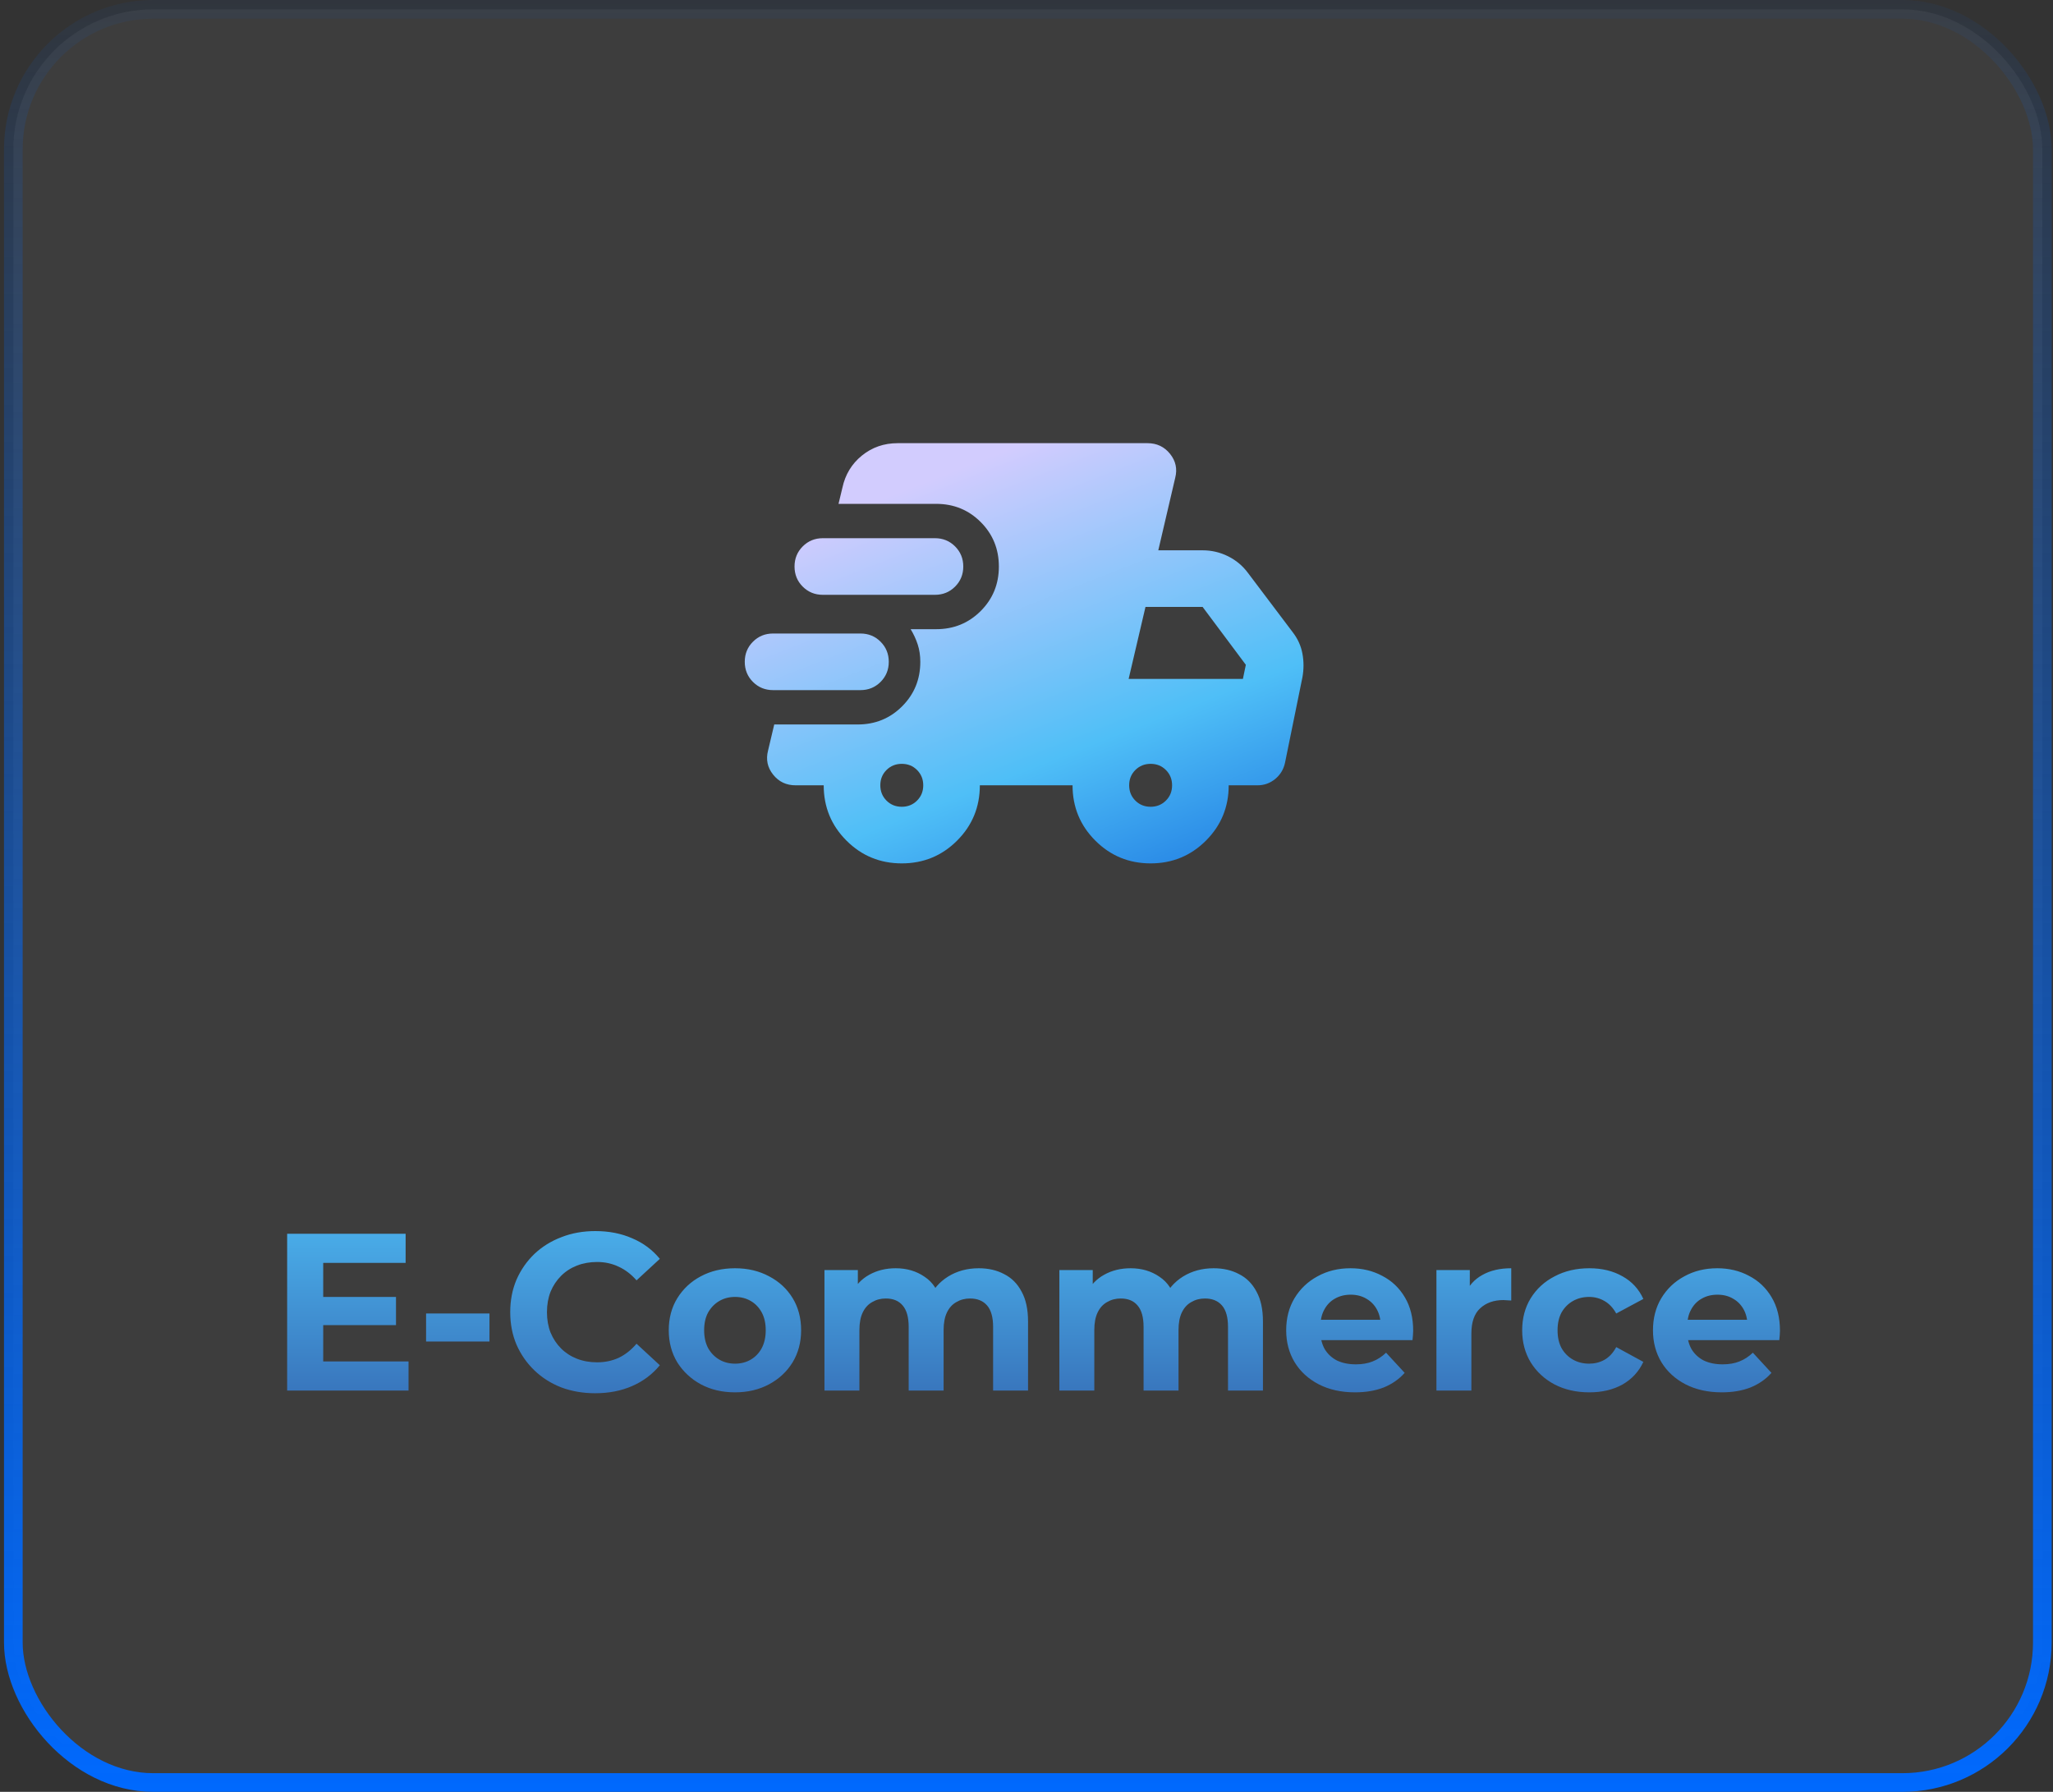
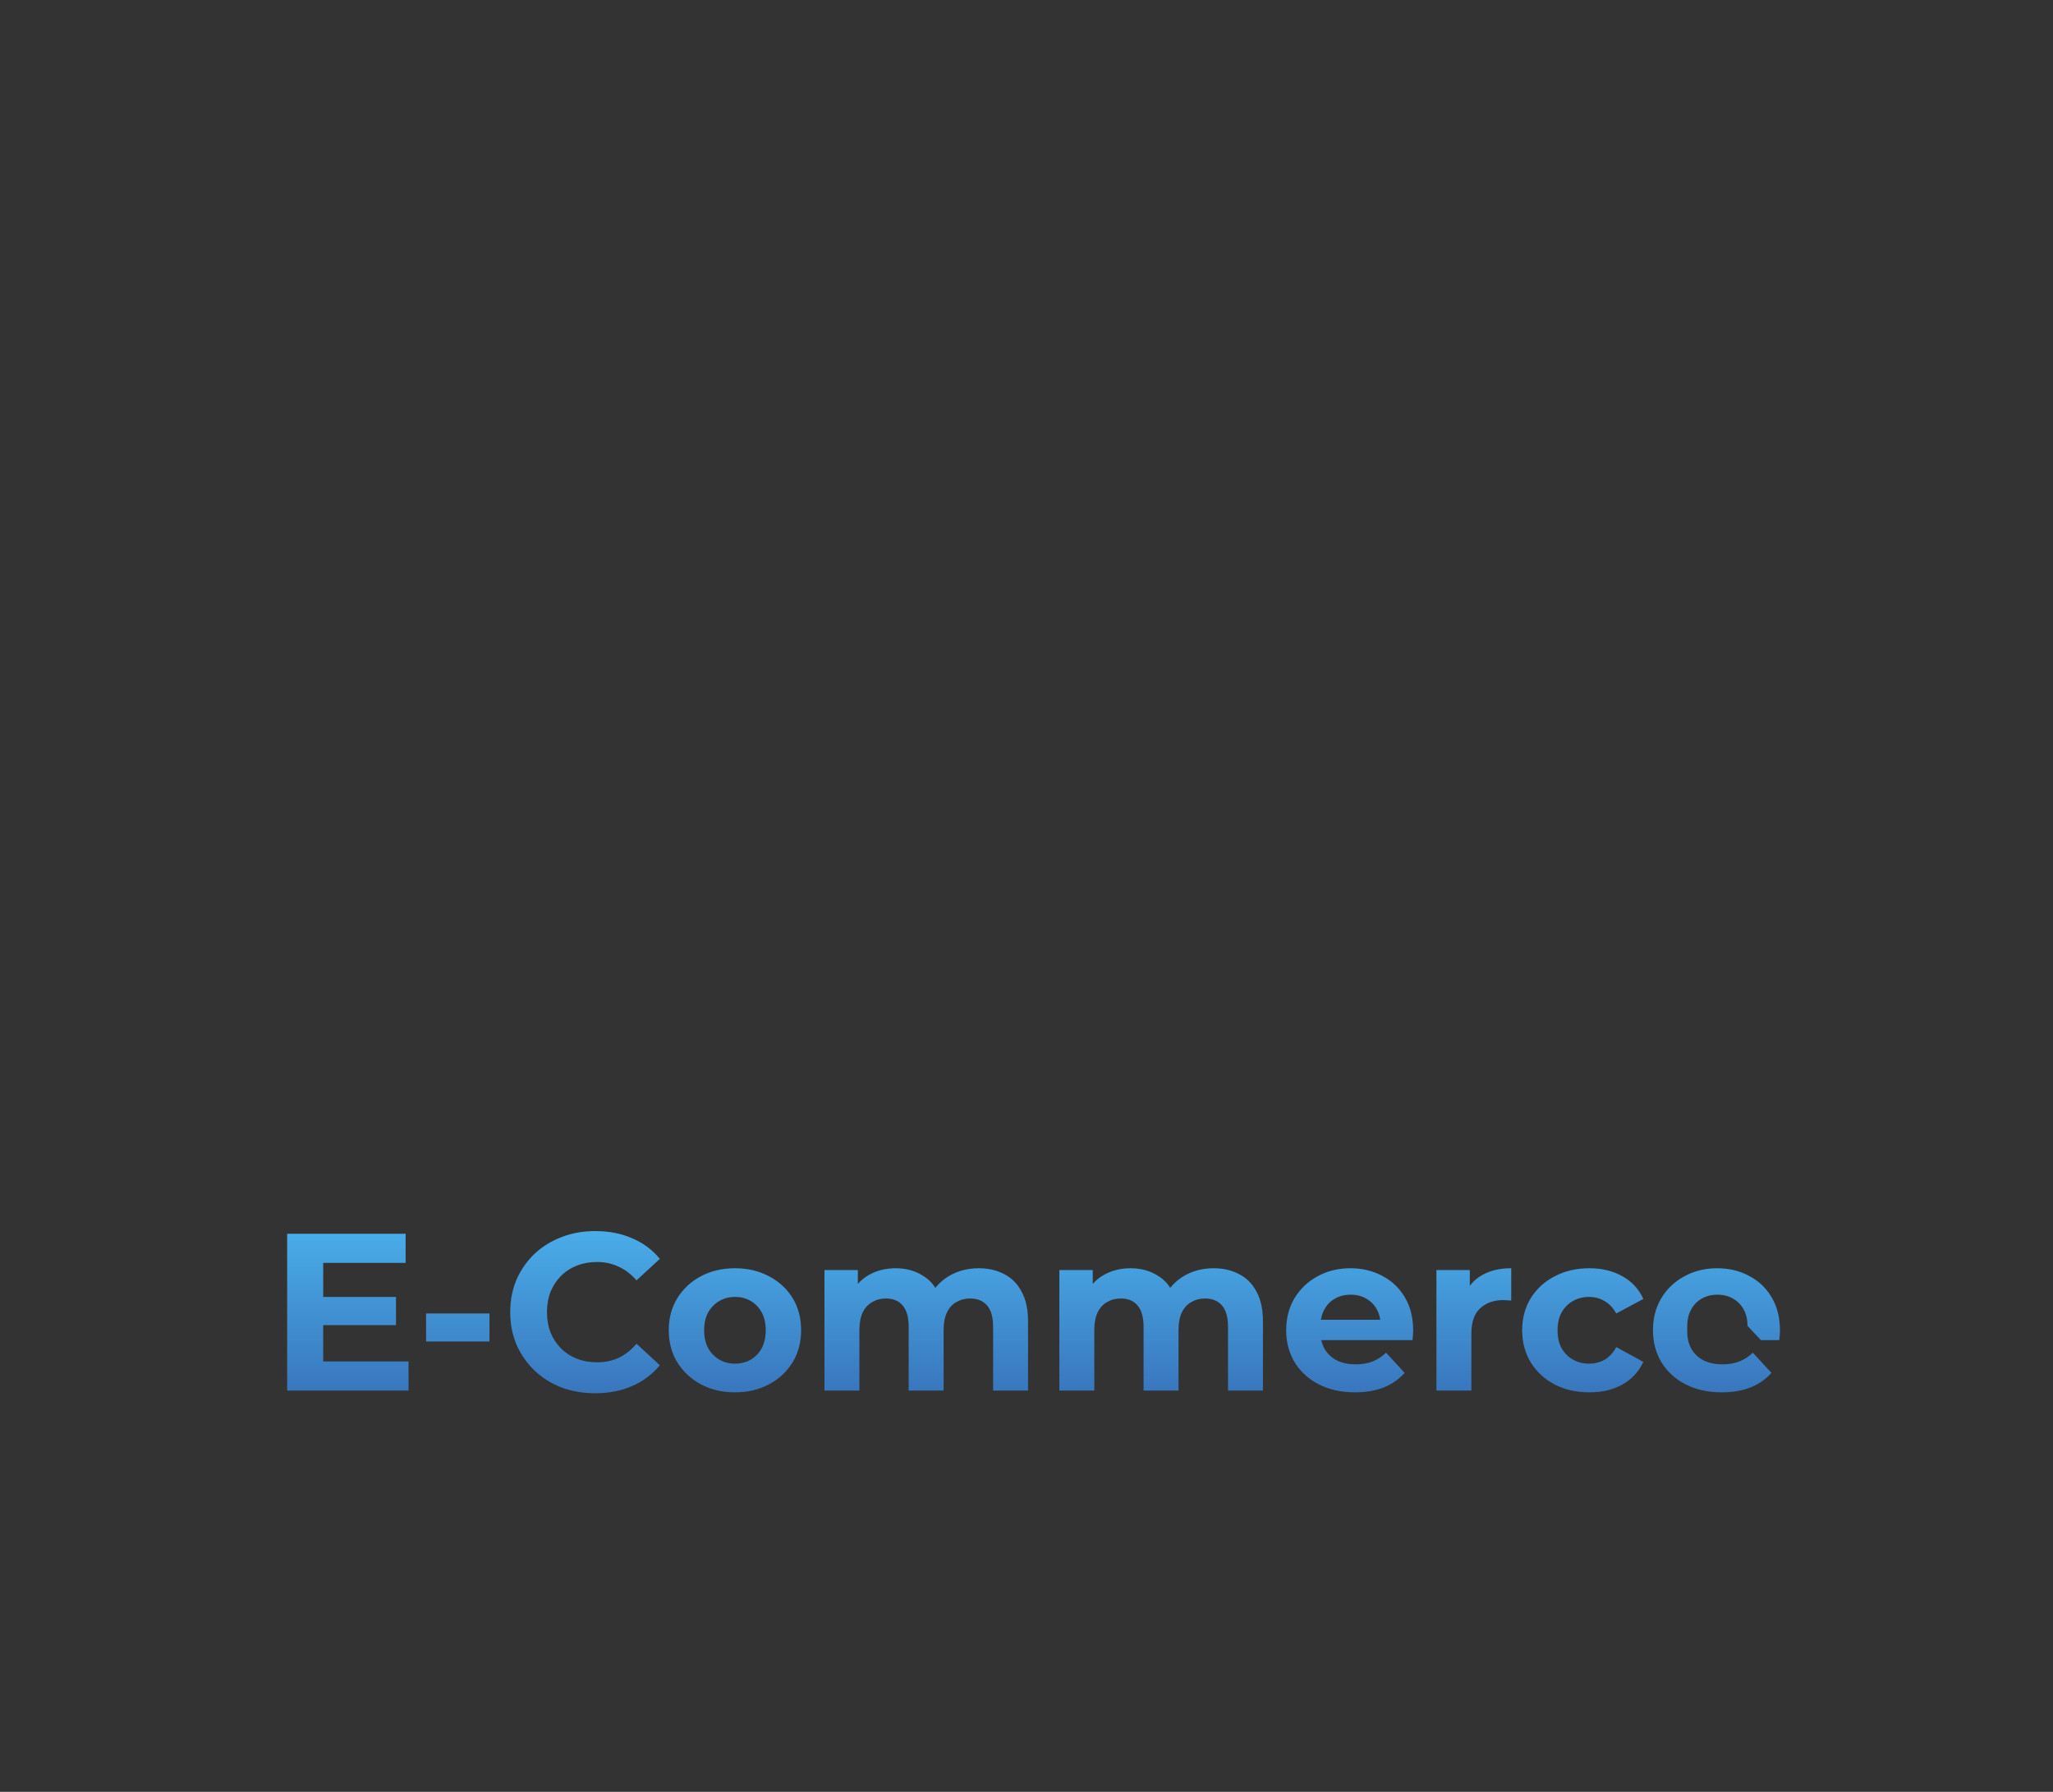
<svg xmlns="http://www.w3.org/2000/svg" width="220" height="192" viewBox="0 0 220 192" fill="none">
  <rect x="0" y="0" width="220" height="192" fill="#333333" stroke="none" />
-   <rect x="1.428" y="1" width="217.429" height="190" rx="15" fill="white" fill-opacity="0.05" />
-   <rect x="1.428" y="1" width="217.429" height="190" rx="15" stroke="url(#paint0_linear_1670_6754)" stroke-width="2" />
  <mask id="mask0_1670_6754" style="mask-type:alpha" maskUnits="userSpaceOnUse" x="78" y="38" width="65" height="64">
-     <rect x="78.143" y="38" width="64" height="64" fill="#D9D9D9" />
-   </mask>
+     </mask>
  <g mask="url(#mask0_1670_6754)">
-     <path d="M82.842 73.948C81.991 73.948 81.272 73.655 80.687 73.07C80.101 72.484 79.809 71.766 79.809 70.915C79.809 70.064 80.101 69.345 80.687 68.76C81.272 68.174 81.991 67.882 82.842 67.882H92.207C93.058 67.882 93.777 68.174 94.362 68.76C94.948 69.345 95.241 70.064 95.241 70.915C95.241 71.766 94.948 72.484 94.362 73.07C93.777 73.655 93.058 73.948 92.207 73.948H82.842ZM96.635 92.513C94.311 92.513 92.335 91.7 90.708 90.073C89.081 88.446 88.268 86.471 88.268 84.147H85.253C84.258 84.147 83.457 83.766 82.849 83.003C82.241 82.241 82.059 81.384 82.303 80.433L82.967 77.629H91.905C93.786 77.629 95.375 76.98 96.673 75.682C97.971 74.384 98.62 72.795 98.62 70.915C98.62 70.242 98.527 69.621 98.341 69.052C98.154 68.483 97.902 67.938 97.584 67.418H100.325C102.205 67.418 103.794 66.769 105.092 65.472C106.39 64.174 107.039 62.585 107.039 60.706C107.039 58.827 106.39 57.237 105.092 55.938C103.794 54.639 102.205 53.989 100.325 53.989H89.857L90.272 52.261C90.576 50.847 91.274 49.697 92.365 48.813C93.456 47.929 94.731 47.487 96.19 47.487H122.969C123.964 47.487 124.769 47.868 125.382 48.631C125.995 49.393 126.179 50.249 125.936 51.2L124.123 58.967H128.874C129.833 58.967 130.741 59.18 131.599 59.605C132.456 60.031 133.167 60.625 133.73 61.387L138.507 67.716C139.06 68.423 139.413 69.197 139.568 70.036C139.723 70.876 139.723 71.721 139.568 72.573L137.704 81.726C137.554 82.432 137.204 83.012 136.655 83.466C136.105 83.92 135.471 84.147 134.753 84.147H131.668C131.668 86.475 130.855 88.452 129.228 90.076C127.601 91.701 125.625 92.513 123.301 92.513C120.977 92.513 119.002 91.7 117.375 90.073C115.748 88.446 114.935 86.471 114.935 84.147H105.001C105.001 86.475 104.188 88.452 102.561 90.076C100.934 91.701 98.959 92.513 96.635 92.513ZM88.175 63.736C87.324 63.736 86.606 63.444 86.02 62.858C85.435 62.273 85.142 61.554 85.142 60.703C85.142 59.852 85.435 59.133 86.02 58.548C86.606 57.962 87.324 57.669 88.175 57.669H100.191C101.042 57.669 101.761 57.962 102.346 58.548C102.932 59.133 103.225 59.852 103.225 60.703C103.225 61.554 102.932 62.273 102.346 62.858C101.761 63.444 101.042 63.736 100.191 63.736H88.175ZM96.632 86.447C97.283 86.447 97.829 86.227 98.271 85.786C98.713 85.346 98.935 84.8 98.935 84.149C98.935 83.498 98.714 82.952 98.274 82.51C97.834 82.068 97.288 81.847 96.637 81.847C95.986 81.847 95.44 82.067 94.998 82.507C94.556 82.947 94.335 83.493 94.335 84.144C94.335 84.795 94.555 85.341 94.995 85.784C95.436 86.226 95.981 86.447 96.632 86.447ZM123.299 86.447C123.95 86.447 124.496 86.227 124.938 85.786C125.38 85.346 125.601 84.8 125.601 84.149C125.601 83.498 125.381 82.952 124.941 82.51C124.5 82.068 123.955 81.847 123.304 81.847C122.653 81.847 122.106 82.067 121.665 82.507C121.222 82.947 121.001 83.493 121.001 84.144C121.001 84.795 121.221 85.341 121.662 85.784C122.102 86.226 122.648 86.447 123.299 86.447ZM120.945 72.747H133.19L133.504 71.235L128.874 65.034H122.75L120.945 72.747Z" fill="url(#paint1_linear_1670_6754)" />
-   </g>
-   <path d="M34.347 138.968H42.435V141.992H34.347V138.968ZM34.635 145.88H43.779L43.779 149H30.771L30.771 132.2H43.467V135.32H34.635L34.635 145.88ZM45.66 143.744V140.744H52.452V143.744H45.66ZM63.772 149.288C62.476 149.288 61.268 149.08 60.148 148.664C59.044 148.232 58.084 147.624 57.268 146.84C56.452 146.056 55.812 145.136 55.348 144.08C54.9 143.024 54.676 141.864 54.676 140.6C54.676 139.336 54.9 138.176 55.348 137.12C55.812 136.064 56.452 135.144 57.268 134.36C58.1 133.576 59.068 132.976 60.172 132.56C61.276 132.128 62.484 131.912 63.796 131.912C65.252 131.912 66.564 132.168 67.732 132.68C68.916 133.176 69.908 133.912 70.708 134.888L68.212 137.192C67.636 136.536 66.996 136.048 66.292 135.728C65.588 135.392 64.82 135.224 63.988 135.224C63.204 135.224 62.484 135.352 61.828 135.608C61.172 135.864 60.604 136.232 60.124 136.712C59.644 137.192 59.268 137.76 58.996 138.416C58.74 139.072 58.612 139.8 58.612 140.6C58.612 141.4 58.74 142.128 58.996 142.784C59.268 143.44 59.644 144.008 60.124 144.488C60.604 144.968 61.172 145.336 61.828 145.592C62.484 145.848 63.204 145.976 63.988 145.976C64.82 145.976 65.588 145.816 66.292 145.496C66.996 145.16 67.636 144.656 68.212 143.984L70.708 146.288C69.908 147.264 68.916 148.008 67.732 148.52C66.564 149.032 65.244 149.288 63.772 149.288ZM78.768 149.192C77.392 149.192 76.168 148.904 75.096 148.328C74.04 147.752 73.2 146.968 72.576 145.976C71.968 144.968 71.664 143.824 71.664 142.544C71.664 141.248 71.968 140.104 72.576 139.112C73.2 138.104 74.04 137.32 75.096 136.76C76.168 136.184 77.392 135.896 78.768 135.896C80.128 135.896 81.344 136.184 82.416 136.76C83.488 137.32 84.328 138.096 84.936 139.088C85.544 140.08 85.848 141.232 85.848 142.544C85.848 143.824 85.544 144.968 84.936 145.976C84.328 146.968 83.488 147.752 82.416 148.328C81.344 148.904 80.128 149.192 78.768 149.192ZM78.768 146.12C79.392 146.12 79.952 145.976 80.448 145.688C80.944 145.4 81.336 144.992 81.624 144.464C81.912 143.92 82.056 143.28 82.056 142.544C82.056 141.792 81.912 141.152 81.624 140.624C81.336 140.096 80.944 139.688 80.448 139.4C79.952 139.112 79.392 138.968 78.768 138.968C78.144 138.968 77.584 139.112 77.088 139.4C76.592 139.688 76.192 140.096 75.888 140.624C75.6 141.152 75.456 141.792 75.456 142.544C75.456 143.28 75.6 143.92 75.888 144.464C76.192 144.992 76.592 145.4 77.088 145.688C77.584 145.976 78.144 146.12 78.768 146.12ZM104.886 135.896C105.91 135.896 106.814 136.104 107.598 136.52C108.398 136.92 109.022 137.544 109.47 138.392C109.934 139.224 110.166 140.296 110.166 141.608V149H106.422V142.184C106.422 141.144 106.206 140.376 105.774 139.88C105.342 139.384 104.734 139.136 103.95 139.136C103.406 139.136 102.918 139.264 102.486 139.52C102.054 139.76 101.718 140.128 101.478 140.624C101.238 141.12 101.118 141.752 101.118 142.52V149H97.374V142.184C97.374 141.144 97.159 140.376 96.727 139.88C96.311 139.384 95.71 139.136 94.927 139.136C94.382 139.136 93.894 139.264 93.463 139.52C93.031 139.76 92.695 140.128 92.454 140.624C92.215 141.12 92.094 141.752 92.094 142.52V149L88.35 149V136.088H91.927V139.616L91.254 138.584C91.703 137.704 92.335 137.04 93.15 136.592C93.983 136.128 94.927 135.896 95.983 135.896C97.166 135.896 98.198 136.2 99.079 136.808C99.975 137.4 100.566 138.312 100.854 139.544L99.534 139.184C99.966 138.176 100.654 137.376 101.598 136.784C102.558 136.192 103.654 135.896 104.886 135.896ZM130.058 135.896C131.082 135.896 131.986 136.104 132.77 136.52C133.57 136.92 134.194 137.544 134.642 138.392C135.106 139.224 135.338 140.296 135.338 141.608V149H131.594V142.184C131.594 141.144 131.378 140.376 130.946 139.88C130.514 139.384 129.906 139.136 129.122 139.136C128.578 139.136 128.09 139.264 127.658 139.52C127.226 139.76 126.89 140.128 126.65 140.624C126.41 141.12 126.29 141.752 126.29 142.52V149H122.546V142.184C122.546 141.144 122.33 140.376 121.898 139.88C121.482 139.384 120.882 139.136 120.098 139.136C119.554 139.136 119.066 139.264 118.634 139.52C118.202 139.76 117.866 140.128 117.626 140.624C117.386 141.12 117.266 141.752 117.266 142.52V149H113.522V136.088H117.098V139.616L116.426 138.584C116.874 137.704 117.506 137.04 118.322 136.592C119.154 136.128 120.098 135.896 121.154 135.896C122.338 135.896 123.37 136.2 124.25 136.808C125.146 137.4 125.738 138.312 126.026 139.544L124.706 139.184C125.138 138.176 125.826 137.376 126.77 136.784C127.73 136.192 128.826 135.896 130.058 135.896ZM145.196 149.192C143.724 149.192 142.428 148.904 141.308 148.328C140.204 147.752 139.348 146.968 138.74 145.976C138.132 144.968 137.828 143.824 137.828 142.544C137.828 141.248 138.124 140.104 138.716 139.112C139.324 138.104 140.148 137.32 141.188 136.76C142.228 136.184 143.404 135.896 144.716 135.896C145.98 135.896 147.116 136.168 148.124 136.712C149.148 137.24 149.956 138.008 150.548 139.016C151.14 140.008 151.436 141.2 151.436 142.592C151.436 142.736 151.428 142.904 151.412 143.096C151.396 143.272 151.38 143.44 151.364 143.6H140.876V141.416H149.396L147.956 142.064C147.956 141.392 147.82 140.808 147.548 140.312C147.276 139.816 146.9 139.432 146.42 139.16C145.94 138.872 145.38 138.728 144.74 138.728C144.1 138.728 143.532 138.872 143.036 139.16C142.556 139.432 142.18 139.824 141.908 140.336C141.636 140.832 141.5 141.424 141.5 142.112V142.688C141.5 143.392 141.652 144.016 141.956 144.56C142.276 145.088 142.716 145.496 143.276 145.784C143.852 146.056 144.524 146.192 145.292 146.192C145.98 146.192 146.58 146.088 147.092 145.88C147.62 145.672 148.1 145.36 148.532 144.944L150.524 147.104C149.932 147.776 149.188 148.296 148.292 148.664C147.396 149.016 146.364 149.192 145.196 149.192ZM153.929 149V136.088H157.505V139.736L157.001 138.68C157.385 137.768 158.001 137.08 158.849 136.616C159.697 136.136 160.729 135.896 161.945 135.896V139.352C161.785 139.336 161.641 139.328 161.513 139.328C161.385 139.312 161.249 139.304 161.105 139.304C160.081 139.304 159.249 139.6 158.609 140.192C157.985 140.768 157.673 141.672 157.673 142.904V149H153.929ZM170.317 149.192C168.925 149.192 167.685 148.912 166.597 148.352C165.509 147.776 164.653 146.984 164.029 145.976C163.421 144.968 163.117 143.824 163.117 142.544C163.117 141.248 163.421 140.104 164.029 139.112C164.653 138.104 165.509 137.32 166.597 136.76C167.685 136.184 168.925 135.896 170.317 135.896C171.677 135.896 172.861 136.184 173.869 136.76C174.877 137.32 175.621 138.128 176.101 139.184L173.197 140.744C172.861 140.136 172.437 139.688 171.925 139.4C171.429 139.112 170.885 138.968 170.293 138.968C169.653 138.968 169.077 139.112 168.565 139.4C168.053 139.688 167.645 140.096 167.341 140.624C167.053 141.152 166.909 141.792 166.909 142.544C166.909 143.296 167.053 143.936 167.341 144.464C167.645 144.992 168.053 145.4 168.565 145.688C169.077 145.976 169.653 146.12 170.293 146.12C170.885 146.12 171.429 145.984 171.925 145.712C172.437 145.424 172.861 144.968 173.197 144.344L176.101 145.928C175.621 146.968 174.877 147.776 173.869 148.352C172.861 148.912 171.677 149.192 170.317 149.192ZM184.501 149.192C183.029 149.192 181.733 148.904 180.613 148.328C179.509 147.752 178.653 146.968 178.045 145.976C177.437 144.968 177.133 143.824 177.133 142.544C177.133 141.248 177.429 140.104 178.021 139.112C178.629 138.104 179.453 137.32 180.493 136.76C181.533 136.184 182.709 135.896 184.021 135.896C185.285 135.896 186.421 136.168 187.429 136.712C188.453 137.24 189.261 138.008 189.853 139.016C190.445 140.008 190.741 141.2 190.741 142.592C190.741 142.736 190.733 142.904 190.717 143.096C190.701 143.272 190.685 143.44 190.669 143.6H180.181V141.416H188.701L187.261 142.064C187.261 141.392 187.125 140.808 186.853 140.312C186.581 139.816 186.205 139.432 185.725 139.16C185.245 138.872 184.685 138.728 184.045 138.728C183.405 138.728 182.837 138.872 182.341 139.16C181.861 139.432 181.485 139.824 181.213 140.336C180.941 140.832 180.805 141.424 180.805 142.112V142.688C180.805 143.392 180.957 144.016 181.261 144.56C181.581 145.088 182.021 145.496 182.581 145.784C183.157 146.056 183.829 146.192 184.597 146.192C185.285 146.192 185.885 146.088 186.397 145.88C186.925 145.672 187.405 145.36 187.837 144.944L189.829 147.104C189.237 147.776 188.493 148.296 187.597 148.664C186.701 149.016 185.669 149.192 184.501 149.192Z" fill="url(#paint2_linear_1670_6754)" />
+     </g>
+   <path d="M34.347 138.968H42.435V141.992H34.347V138.968ZM34.635 145.88H43.779L43.779 149H30.771L30.771 132.2H43.467V135.32H34.635L34.635 145.88ZM45.66 143.744V140.744H52.452V143.744H45.66ZM63.772 149.288C62.476 149.288 61.268 149.08 60.148 148.664C59.044 148.232 58.084 147.624 57.268 146.84C56.452 146.056 55.812 145.136 55.348 144.08C54.9 143.024 54.676 141.864 54.676 140.6C54.676 139.336 54.9 138.176 55.348 137.12C55.812 136.064 56.452 135.144 57.268 134.36C58.1 133.576 59.068 132.976 60.172 132.56C61.276 132.128 62.484 131.912 63.796 131.912C65.252 131.912 66.564 132.168 67.732 132.68C68.916 133.176 69.908 133.912 70.708 134.888L68.212 137.192C67.636 136.536 66.996 136.048 66.292 135.728C65.588 135.392 64.82 135.224 63.988 135.224C63.204 135.224 62.484 135.352 61.828 135.608C61.172 135.864 60.604 136.232 60.124 136.712C59.644 137.192 59.268 137.76 58.996 138.416C58.74 139.072 58.612 139.8 58.612 140.6C58.612 141.4 58.74 142.128 58.996 142.784C59.268 143.44 59.644 144.008 60.124 144.488C60.604 144.968 61.172 145.336 61.828 145.592C62.484 145.848 63.204 145.976 63.988 145.976C64.82 145.976 65.588 145.816 66.292 145.496C66.996 145.16 67.636 144.656 68.212 143.984L70.708 146.288C69.908 147.264 68.916 148.008 67.732 148.52C66.564 149.032 65.244 149.288 63.772 149.288ZM78.768 149.192C77.392 149.192 76.168 148.904 75.096 148.328C74.04 147.752 73.2 146.968 72.576 145.976C71.968 144.968 71.664 143.824 71.664 142.544C71.664 141.248 71.968 140.104 72.576 139.112C73.2 138.104 74.04 137.32 75.096 136.76C76.168 136.184 77.392 135.896 78.768 135.896C80.128 135.896 81.344 136.184 82.416 136.76C83.488 137.32 84.328 138.096 84.936 139.088C85.544 140.08 85.848 141.232 85.848 142.544C85.848 143.824 85.544 144.968 84.936 145.976C84.328 146.968 83.488 147.752 82.416 148.328C81.344 148.904 80.128 149.192 78.768 149.192ZM78.768 146.12C79.392 146.12 79.952 145.976 80.448 145.688C80.944 145.4 81.336 144.992 81.624 144.464C81.912 143.92 82.056 143.28 82.056 142.544C82.056 141.792 81.912 141.152 81.624 140.624C81.336 140.096 80.944 139.688 80.448 139.4C79.952 139.112 79.392 138.968 78.768 138.968C78.144 138.968 77.584 139.112 77.088 139.4C76.592 139.688 76.192 140.096 75.888 140.624C75.6 141.152 75.456 141.792 75.456 142.544C75.456 143.28 75.6 143.92 75.888 144.464C76.192 144.992 76.592 145.4 77.088 145.688C77.584 145.976 78.144 146.12 78.768 146.12ZM104.886 135.896C105.91 135.896 106.814 136.104 107.598 136.52C108.398 136.92 109.022 137.544 109.47 138.392C109.934 139.224 110.166 140.296 110.166 141.608V149H106.422V142.184C106.422 141.144 106.206 140.376 105.774 139.88C105.342 139.384 104.734 139.136 103.95 139.136C103.406 139.136 102.918 139.264 102.486 139.52C102.054 139.76 101.718 140.128 101.478 140.624C101.238 141.12 101.118 141.752 101.118 142.52V149H97.374V142.184C97.374 141.144 97.159 140.376 96.727 139.88C96.311 139.384 95.71 139.136 94.927 139.136C94.382 139.136 93.894 139.264 93.463 139.52C93.031 139.76 92.695 140.128 92.454 140.624C92.215 141.12 92.094 141.752 92.094 142.52V149L88.35 149V136.088H91.927V139.616L91.254 138.584C91.703 137.704 92.335 137.04 93.15 136.592C93.983 136.128 94.927 135.896 95.983 135.896C97.166 135.896 98.198 136.2 99.079 136.808C99.975 137.4 100.566 138.312 100.854 139.544L99.534 139.184C99.966 138.176 100.654 137.376 101.598 136.784C102.558 136.192 103.654 135.896 104.886 135.896ZM130.058 135.896C131.082 135.896 131.986 136.104 132.77 136.52C133.57 136.92 134.194 137.544 134.642 138.392C135.106 139.224 135.338 140.296 135.338 141.608V149H131.594V142.184C131.594 141.144 131.378 140.376 130.946 139.88C130.514 139.384 129.906 139.136 129.122 139.136C128.578 139.136 128.09 139.264 127.658 139.52C127.226 139.76 126.89 140.128 126.65 140.624C126.41 141.12 126.29 141.752 126.29 142.52V149H122.546V142.184C122.546 141.144 122.33 140.376 121.898 139.88C121.482 139.384 120.882 139.136 120.098 139.136C119.554 139.136 119.066 139.264 118.634 139.52C118.202 139.76 117.866 140.128 117.626 140.624C117.386 141.12 117.266 141.752 117.266 142.52V149H113.522V136.088H117.098V139.616L116.426 138.584C116.874 137.704 117.506 137.04 118.322 136.592C119.154 136.128 120.098 135.896 121.154 135.896C122.338 135.896 123.37 136.2 124.25 136.808C125.146 137.4 125.738 138.312 126.026 139.544L124.706 139.184C125.138 138.176 125.826 137.376 126.77 136.784C127.73 136.192 128.826 135.896 130.058 135.896ZM145.196 149.192C143.724 149.192 142.428 148.904 141.308 148.328C140.204 147.752 139.348 146.968 138.74 145.976C138.132 144.968 137.828 143.824 137.828 142.544C137.828 141.248 138.124 140.104 138.716 139.112C139.324 138.104 140.148 137.32 141.188 136.76C142.228 136.184 143.404 135.896 144.716 135.896C145.98 135.896 147.116 136.168 148.124 136.712C149.148 137.24 149.956 138.008 150.548 139.016C151.14 140.008 151.436 141.2 151.436 142.592C151.436 142.736 151.428 142.904 151.412 143.096C151.396 143.272 151.38 143.44 151.364 143.6H140.876V141.416H149.396L147.956 142.064C147.956 141.392 147.82 140.808 147.548 140.312C147.276 139.816 146.9 139.432 146.42 139.16C145.94 138.872 145.38 138.728 144.74 138.728C144.1 138.728 143.532 138.872 143.036 139.16C142.556 139.432 142.18 139.824 141.908 140.336C141.636 140.832 141.5 141.424 141.5 142.112V142.688C141.5 143.392 141.652 144.016 141.956 144.56C142.276 145.088 142.716 145.496 143.276 145.784C143.852 146.056 144.524 146.192 145.292 146.192C145.98 146.192 146.58 146.088 147.092 145.88C147.62 145.672 148.1 145.36 148.532 144.944L150.524 147.104C149.932 147.776 149.188 148.296 148.292 148.664C147.396 149.016 146.364 149.192 145.196 149.192ZM153.929 149V136.088H157.505V139.736L157.001 138.68C157.385 137.768 158.001 137.08 158.849 136.616C159.697 136.136 160.729 135.896 161.945 135.896V139.352C161.785 139.336 161.641 139.328 161.513 139.328C161.385 139.312 161.249 139.304 161.105 139.304C160.081 139.304 159.249 139.6 158.609 140.192C157.985 140.768 157.673 141.672 157.673 142.904V149H153.929ZM170.317 149.192C168.925 149.192 167.685 148.912 166.597 148.352C165.509 147.776 164.653 146.984 164.029 145.976C163.421 144.968 163.117 143.824 163.117 142.544C163.117 141.248 163.421 140.104 164.029 139.112C164.653 138.104 165.509 137.32 166.597 136.76C167.685 136.184 168.925 135.896 170.317 135.896C171.677 135.896 172.861 136.184 173.869 136.76C174.877 137.32 175.621 138.128 176.101 139.184L173.197 140.744C172.861 140.136 172.437 139.688 171.925 139.4C171.429 139.112 170.885 138.968 170.293 138.968C169.653 138.968 169.077 139.112 168.565 139.4C168.053 139.688 167.645 140.096 167.341 140.624C167.053 141.152 166.909 141.792 166.909 142.544C166.909 143.296 167.053 143.936 167.341 144.464C167.645 144.992 168.053 145.4 168.565 145.688C169.077 145.976 169.653 146.12 170.293 146.12C170.885 146.12 171.429 145.984 171.925 145.712C172.437 145.424 172.861 144.968 173.197 144.344L176.101 145.928C175.621 146.968 174.877 147.776 173.869 148.352C172.861 148.912 171.677 149.192 170.317 149.192ZM184.501 149.192C183.029 149.192 181.733 148.904 180.613 148.328C179.509 147.752 178.653 146.968 178.045 145.976C177.437 144.968 177.133 143.824 177.133 142.544C177.133 141.248 177.429 140.104 178.021 139.112C178.629 138.104 179.453 137.32 180.493 136.76C181.533 136.184 182.709 135.896 184.021 135.896C185.285 135.896 186.421 136.168 187.429 136.712C188.453 137.24 189.261 138.008 189.853 139.016C190.445 140.008 190.741 141.2 190.741 142.592C190.741 142.736 190.733 142.904 190.717 143.096C190.701 143.272 190.685 143.44 190.669 143.6H180.181H188.701L187.261 142.064C187.261 141.392 187.125 140.808 186.853 140.312C186.581 139.816 186.205 139.432 185.725 139.16C185.245 138.872 184.685 138.728 184.045 138.728C183.405 138.728 182.837 138.872 182.341 139.16C181.861 139.432 181.485 139.824 181.213 140.336C180.941 140.832 180.805 141.424 180.805 142.112V142.688C180.805 143.392 180.957 144.016 181.261 144.56C181.581 145.088 182.021 145.496 182.581 145.784C183.157 146.056 183.829 146.192 184.597 146.192C185.285 146.192 185.885 146.088 186.397 145.88C186.925 145.672 187.405 145.36 187.837 144.944L189.829 147.104C189.237 147.776 188.493 148.296 187.597 148.664C186.701 149.016 185.669 149.192 184.501 149.192Z" fill="url(#paint2_linear_1670_6754)" />
  <defs>
    <linearGradient id="paint0_linear_1670_6754" x1="110.142" y1="0" x2="110.142" y2="192" gradientUnits="userSpaceOnUse">
      <stop stop-color="#0069FE" stop-opacity="0.05" />
      <stop offset="1" stop-color="#0069FE" />
    </linearGradient>
    <linearGradient id="paint1_linear_1670_6754" x1="109.746" y1="47.487" x2="133.535" y2="108.273" gradientUnits="userSpaceOnUse">
      <stop stop-color="#D2CCFE" />
      <stop offset="0.5" stop-color="#4FBFF7" />
      <stop offset="1" stop-color="#004FD4" />
    </linearGradient>
    <linearGradient id="paint2_linear_1670_6754" x1="110.142" y1="126" x2="110.142" y2="154" gradientUnits="userSpaceOnUse">
      <stop stop-color="#4FBFF7" />
      <stop offset="1" stop-color="#3467B1" />
    </linearGradient>
  </defs>
</svg>